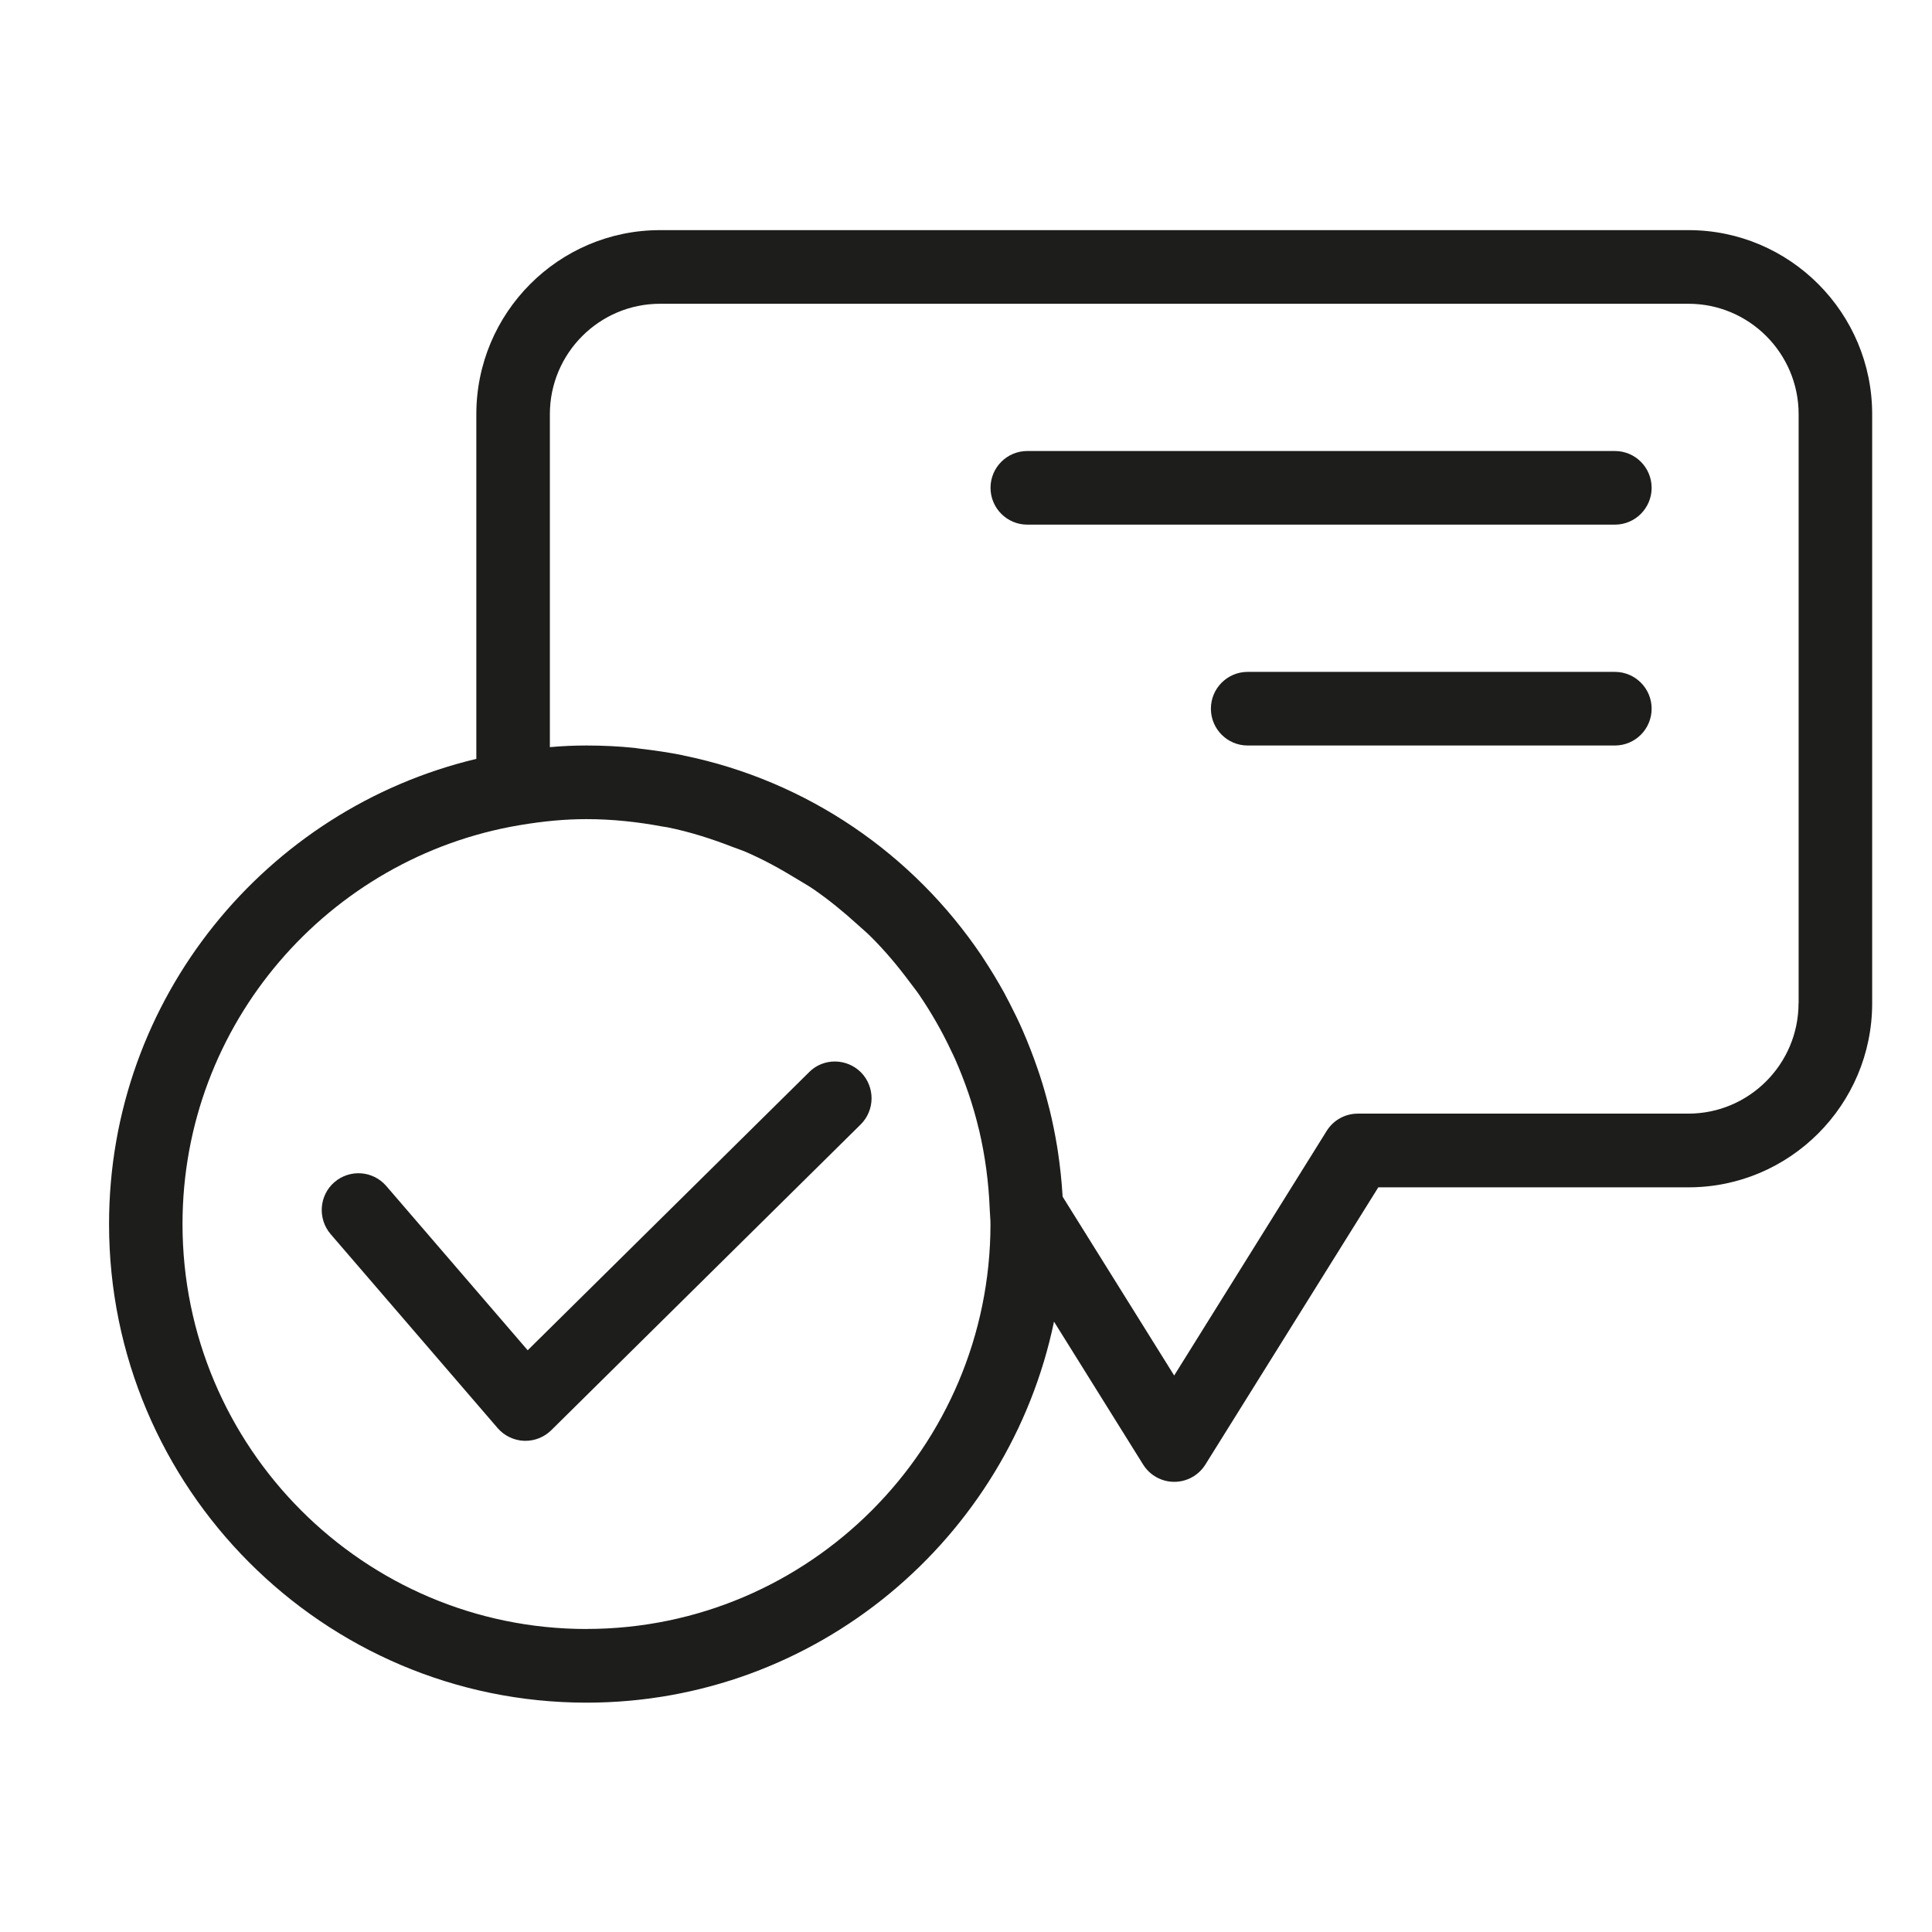
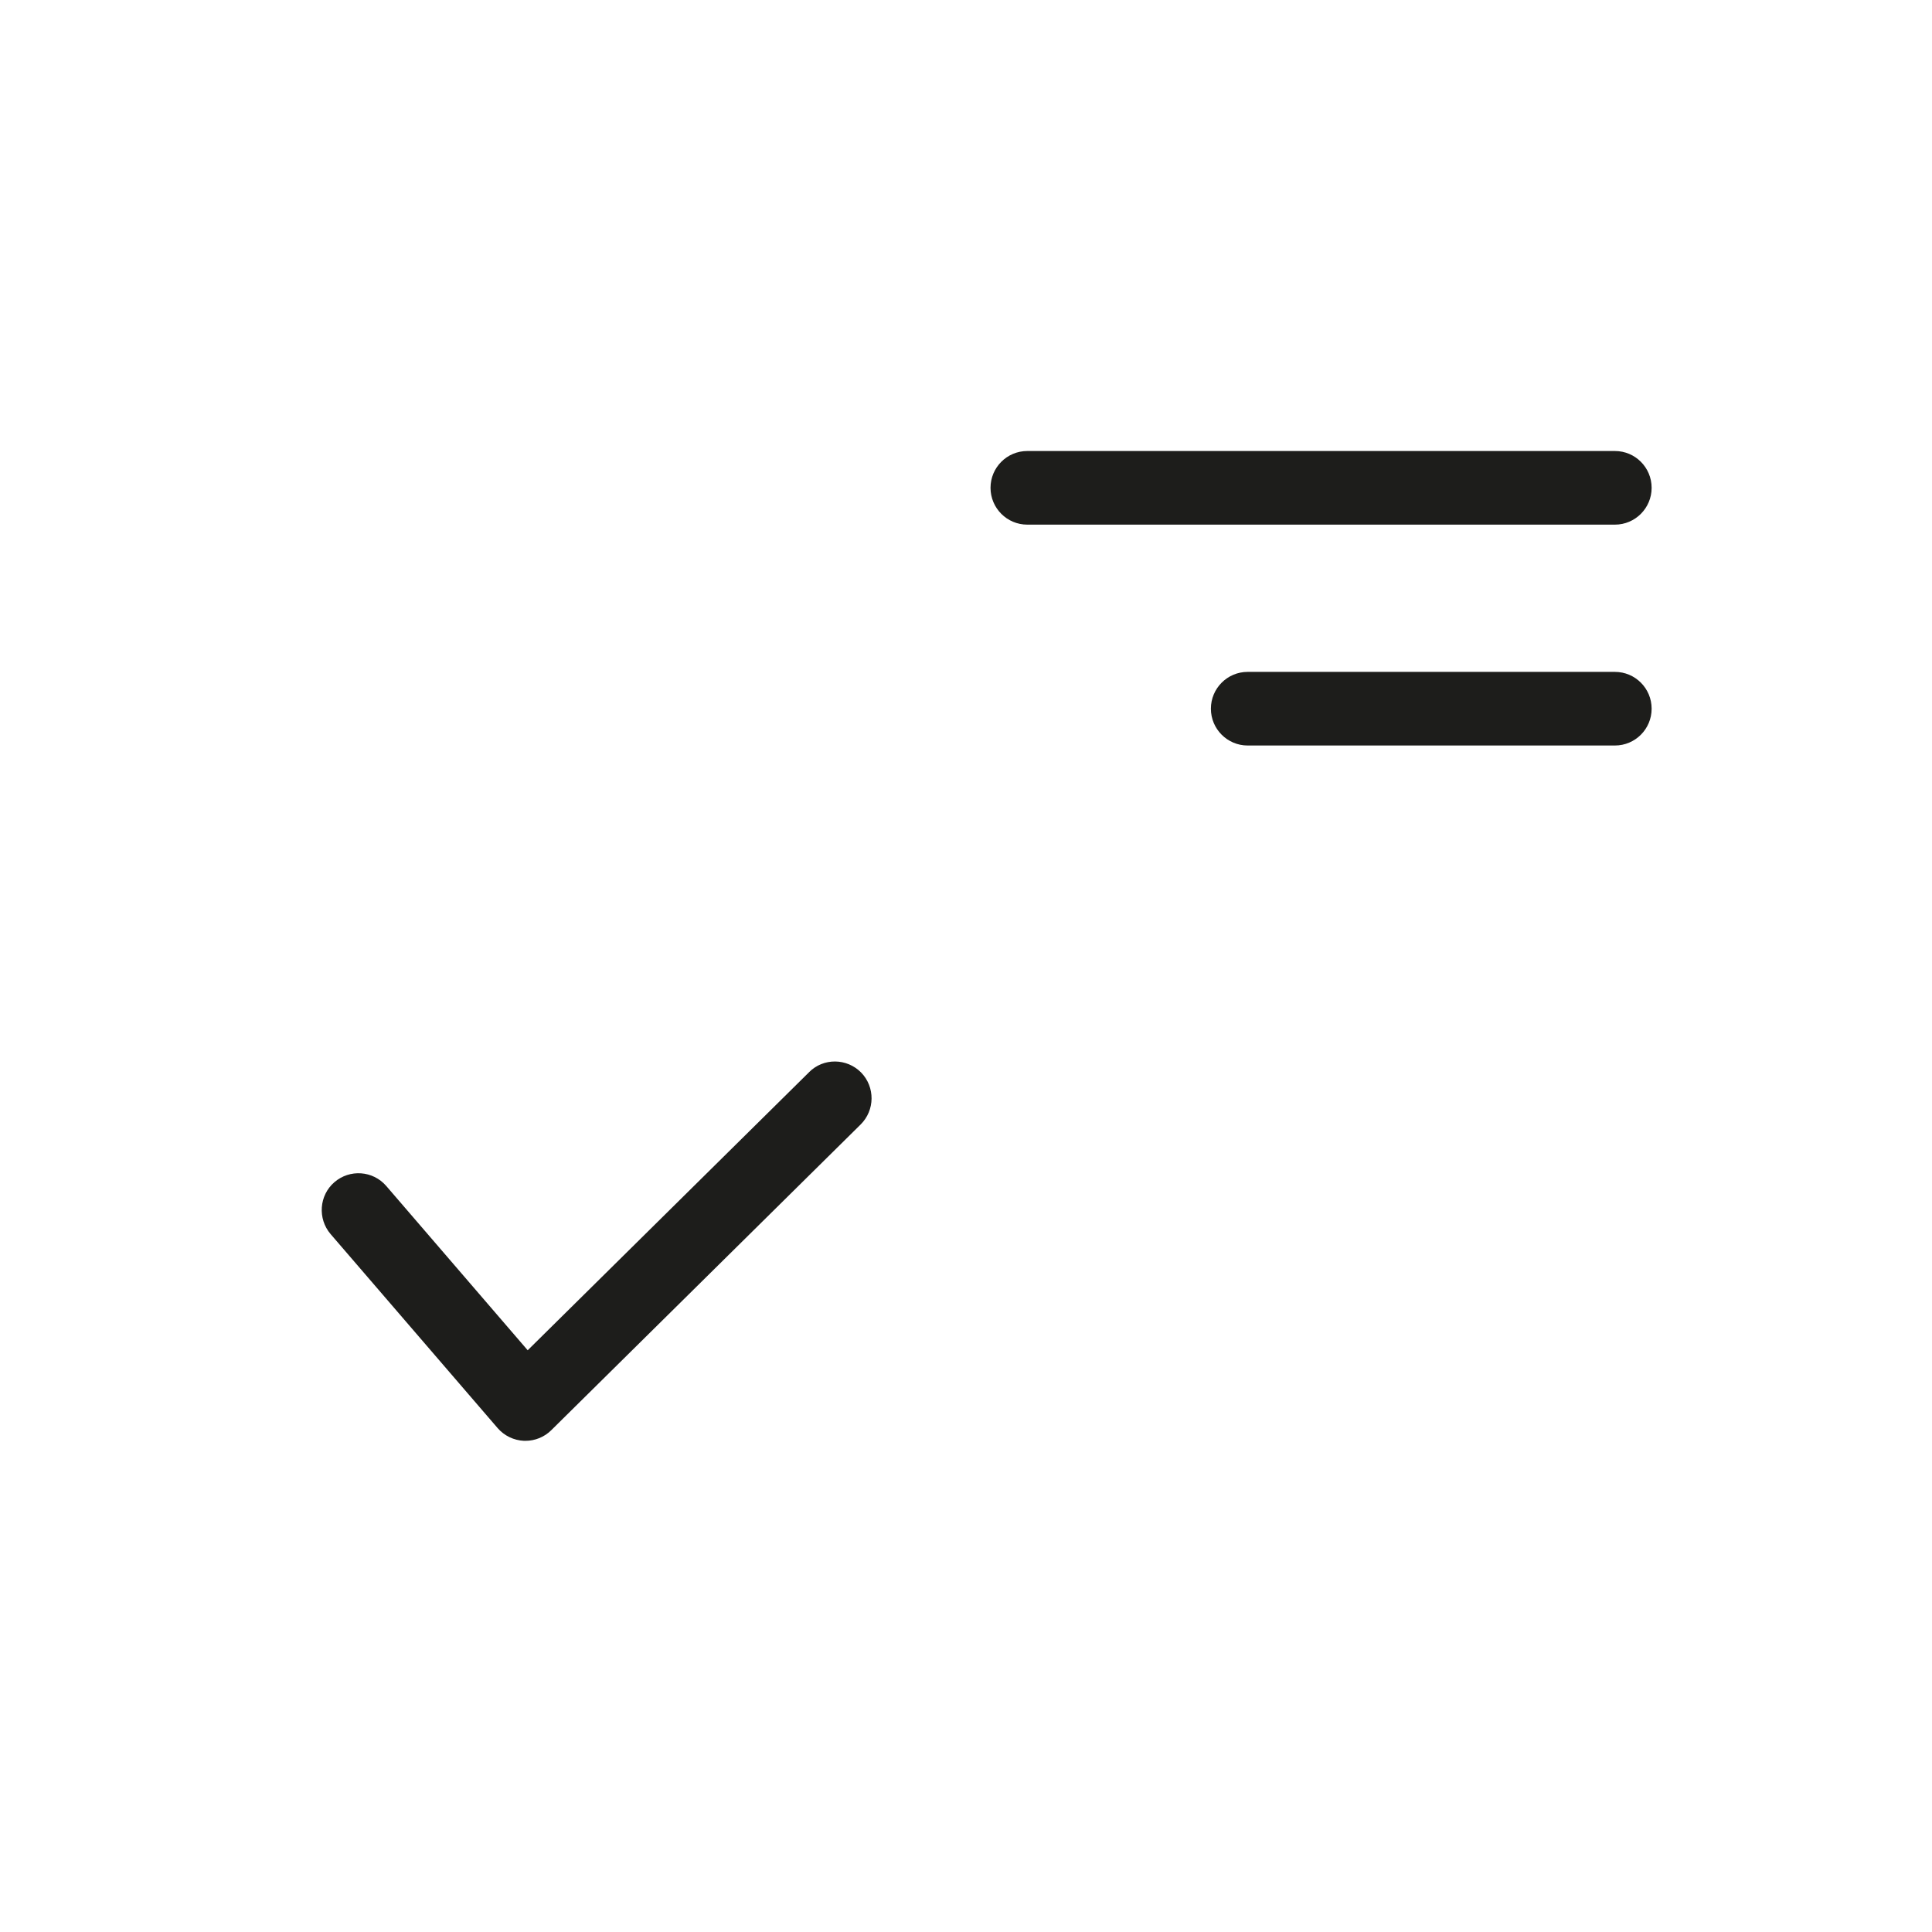
<svg xmlns="http://www.w3.org/2000/svg" version="1.0" preserveAspectRatio="xMidYMid meet" height="240" viewBox="0 0 180 180" zoomAndPan="magnify" width="240">
  <defs>
    <clipPath id="d2e3eb388e">
-       <path clip-rule="nonzero" d="M 10.16 21.41 L 174.41 21.41 L 174.41 158.66 L 10.16 158.66 Z M 10.16 21.41" />
-     </clipPath>
+       </clipPath>
  </defs>
  <rect fill-opacity="1" height="216" y="-18" fill="#ffffff" width="216" x="-18" />
  <rect fill-opacity="1" height="216" y="-18" fill="#ffffff" width="216" x="-18" />
  <g clip-path="url(#d2e3eb388e)">
    <path fill-rule="nonzero" fill-opacity="1" d="M 157.301 21.441 L 61.488 21.441 C 52.051 21.441 44.379 29.137 44.379 38.59 L 44.379 70.703 C 24.793 75.371 10.16 93.004 10.16 114.043 C 10.16 138.629 30.117 158.633 54.645 158.633 C 76.066 158.633 93.996 143.367 98.199 123.133 L 106.5 136.445 C 107.125 137.449 108.219 138.059 109.402 138.059 C 110.586 138.059 111.68 137.449 112.305 136.445 L 128.414 110.621 L 157.316 110.621 C 166.754 110.621 174.426 102.926 174.426 93.473 L 174.426 38.59 C 174.426 29.137 166.754 21.441 157.316 21.441 Z M 54.645 151.77 C 33.895 151.77 17.004 134.848 17.004 114.043 C 17.004 95.391 30.598 79.898 48.363 76.887 C 50.641 76.5 52.695 76.316 54.641 76.316 C 57.066 76.316 59.438 76.578 61.734 77.008 C 61.887 77.035 62.035 77.051 62.188 77.078 C 64.289 77.504 66.301 78.148 68.258 78.91 C 68.605 79.047 68.969 79.156 69.32 79.301 C 71.062 80.039 72.715 80.953 74.316 81.934 C 74.781 82.223 75.266 82.488 75.719 82.797 C 77.188 83.801 78.559 84.926 79.871 86.117 C 80.305 86.508 80.754 86.887 81.172 87.305 C 82.473 88.602 83.656 90.016 84.75 91.488 C 85.039 91.879 85.348 92.258 85.621 92.656 C 86.758 94.324 87.77 96.086 88.633 97.93 C 88.75 98.176 88.879 98.426 88.988 98.68 C 89.898 100.75 90.652 102.91 91.184 105.16 C 91.199 105.215 91.211 105.262 91.227 105.316 C 91.781 107.684 92.113 110.141 92.211 112.672 C 92.211 112.672 92.211 112.684 92.211 112.684 C 92.227 113.137 92.281 113.586 92.281 114.035 C 92.281 134.844 75.391 151.766 54.641 151.766 Z M 167.566 93.465 C 167.566 99.137 162.961 103.754 157.301 103.754 L 126.504 103.754 C 125.32 103.754 124.227 104.363 123.602 105.367 L 109.395 128.152 L 99.008 111.5 C 99.008 111.445 98.992 111.395 98.992 111.34 C 98.91 110.016 98.773 108.715 98.582 107.426 C 98.555 107.23 98.527 107.035 98.492 106.84 C 98.301 105.684 98.074 104.543 97.797 103.418 C 97.707 103.047 97.609 102.676 97.508 102.309 C 97.262 101.395 96.988 100.488 96.68 99.605 C 96.477 99 96.254 98.418 96.031 97.828 C 95.785 97.195 95.531 96.566 95.258 95.949 C 94.887 95.098 94.477 94.273 94.059 93.457 C 93.883 93.113 93.703 92.766 93.52 92.43 C 92.93 91.367 92.301 90.332 91.637 89.32 C 91.574 89.227 91.512 89.129 91.453 89.035 C 85.078 79.574 75.211 72.742 63.664 70.383 C 63.637 70.383 63.617 70.367 63.598 70.363 C 62.305 70.102 60.988 69.91 59.664 69.758 C 59.492 69.738 59.328 69.703 59.156 69.684 C 57.672 69.531 56.172 69.457 54.652 69.457 C 53.535 69.457 52.402 69.504 51.23 69.609 L 51.23 38.59 C 51.23 32.914 55.836 28.301 61.496 28.301 L 157.309 28.301 C 162.969 28.301 167.574 32.914 167.574 38.59 L 167.574 93.465 Z M 167.566 93.465" fill="#1d1d1b" />
  </g>
  <path fill-rule="nonzero" fill-opacity="1" d="M 75.383 99.891 L 49.164 125.801 L 35.988 110.496 C 34.738 109.051 32.582 108.914 31.156 110.141 C 29.727 111.375 29.578 113.543 30.801 114.977 L 46.363 133.051 C 46.988 133.773 47.879 134.195 48.816 134.238 C 48.863 134.238 48.91 134.238 48.957 134.238 C 49.855 134.238 50.719 133.883 51.359 133.25 L 80.18 104.77 C 81.527 103.438 81.543 101.27 80.223 99.918 C 78.887 98.57 76.715 98.555 75.383 99.887 Z M 75.383 99.891" fill="#1d1d1b" />
  <path fill-rule="nonzero" fill-opacity="1" d="M 150.457 42.02 L 95.707 42.02 C 93.82 42.02 92.285 43.555 92.285 45.449 C 92.285 47.34 93.82 48.879 95.707 48.879 L 150.457 48.879 C 152.348 48.879 153.879 47.34 153.879 45.449 C 153.879 43.555 152.348 42.02 150.457 42.02 Z M 150.457 42.02" fill="#1d1d1b" />
  <path fill-rule="nonzero" fill-opacity="1" d="M 150.457 62.598 L 116.238 62.598 C 114.352 62.598 112.816 64.133 112.816 66.027 C 112.816 67.922 114.352 69.457 116.238 69.457 L 150.457 69.457 C 152.348 69.457 153.879 67.922 153.879 66.027 C 153.879 64.133 152.348 62.598 150.457 62.598 Z M 150.457 62.598" fill="#1d1d1b" />
</svg>